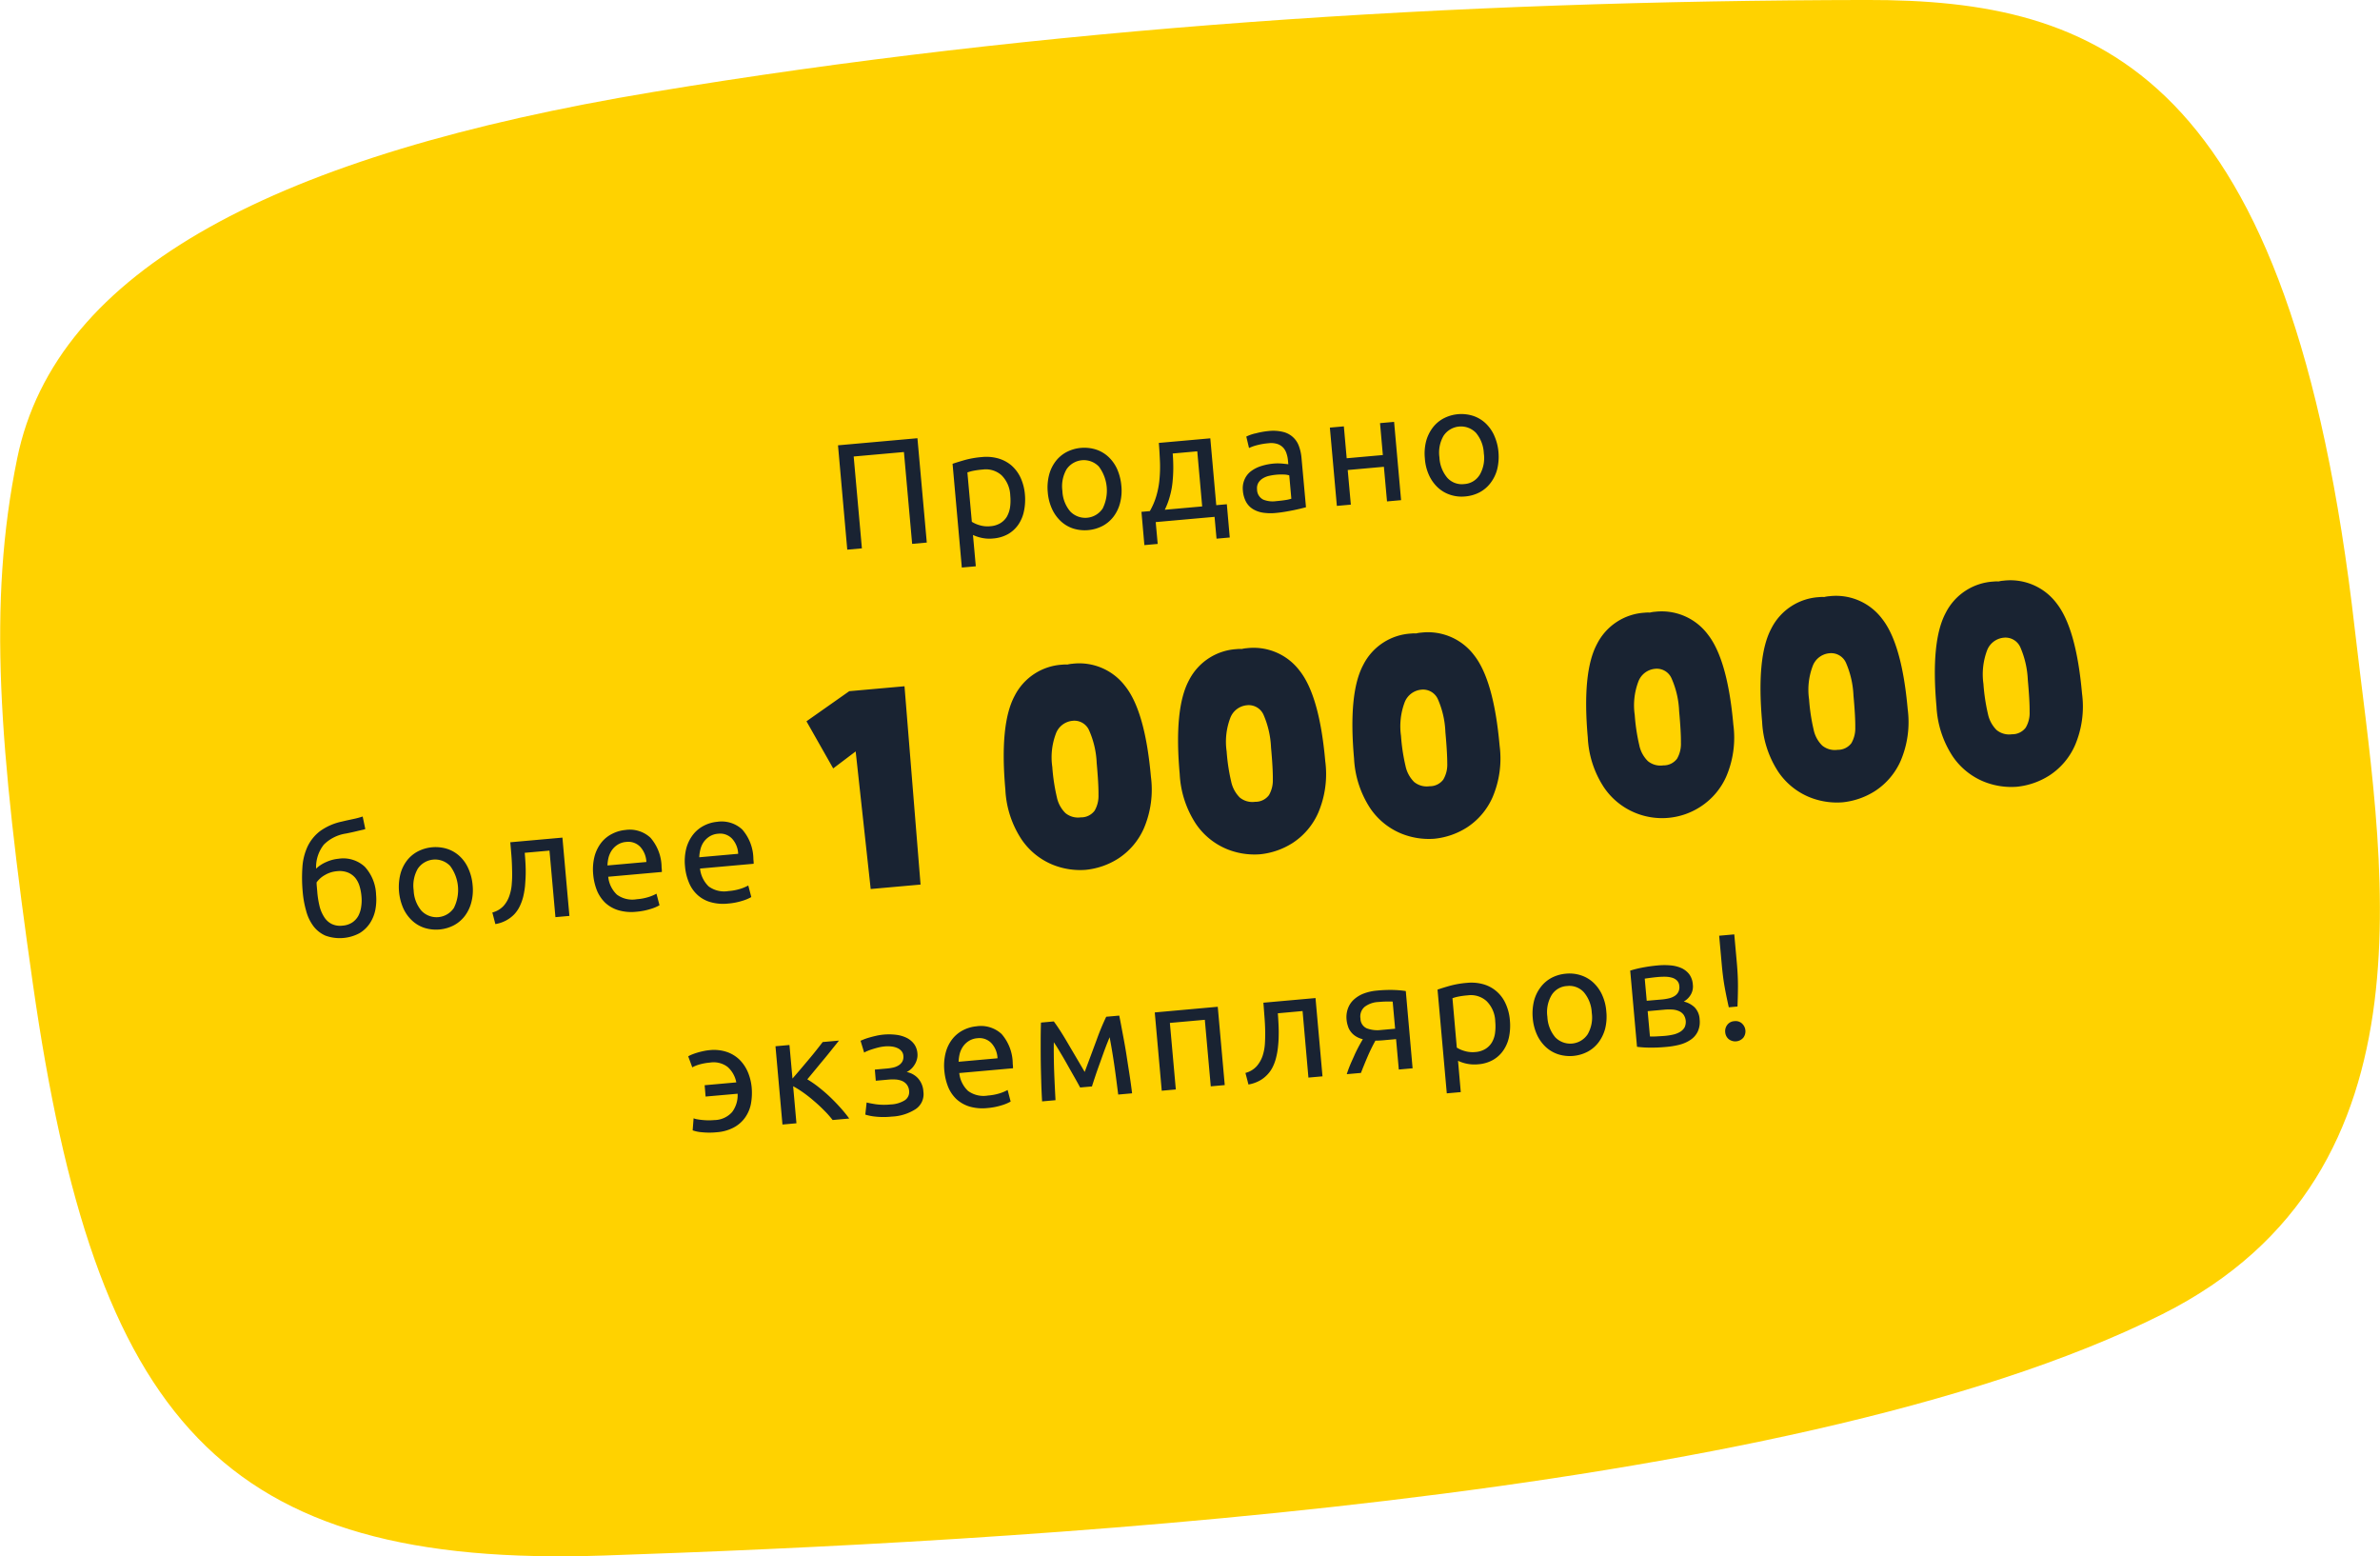
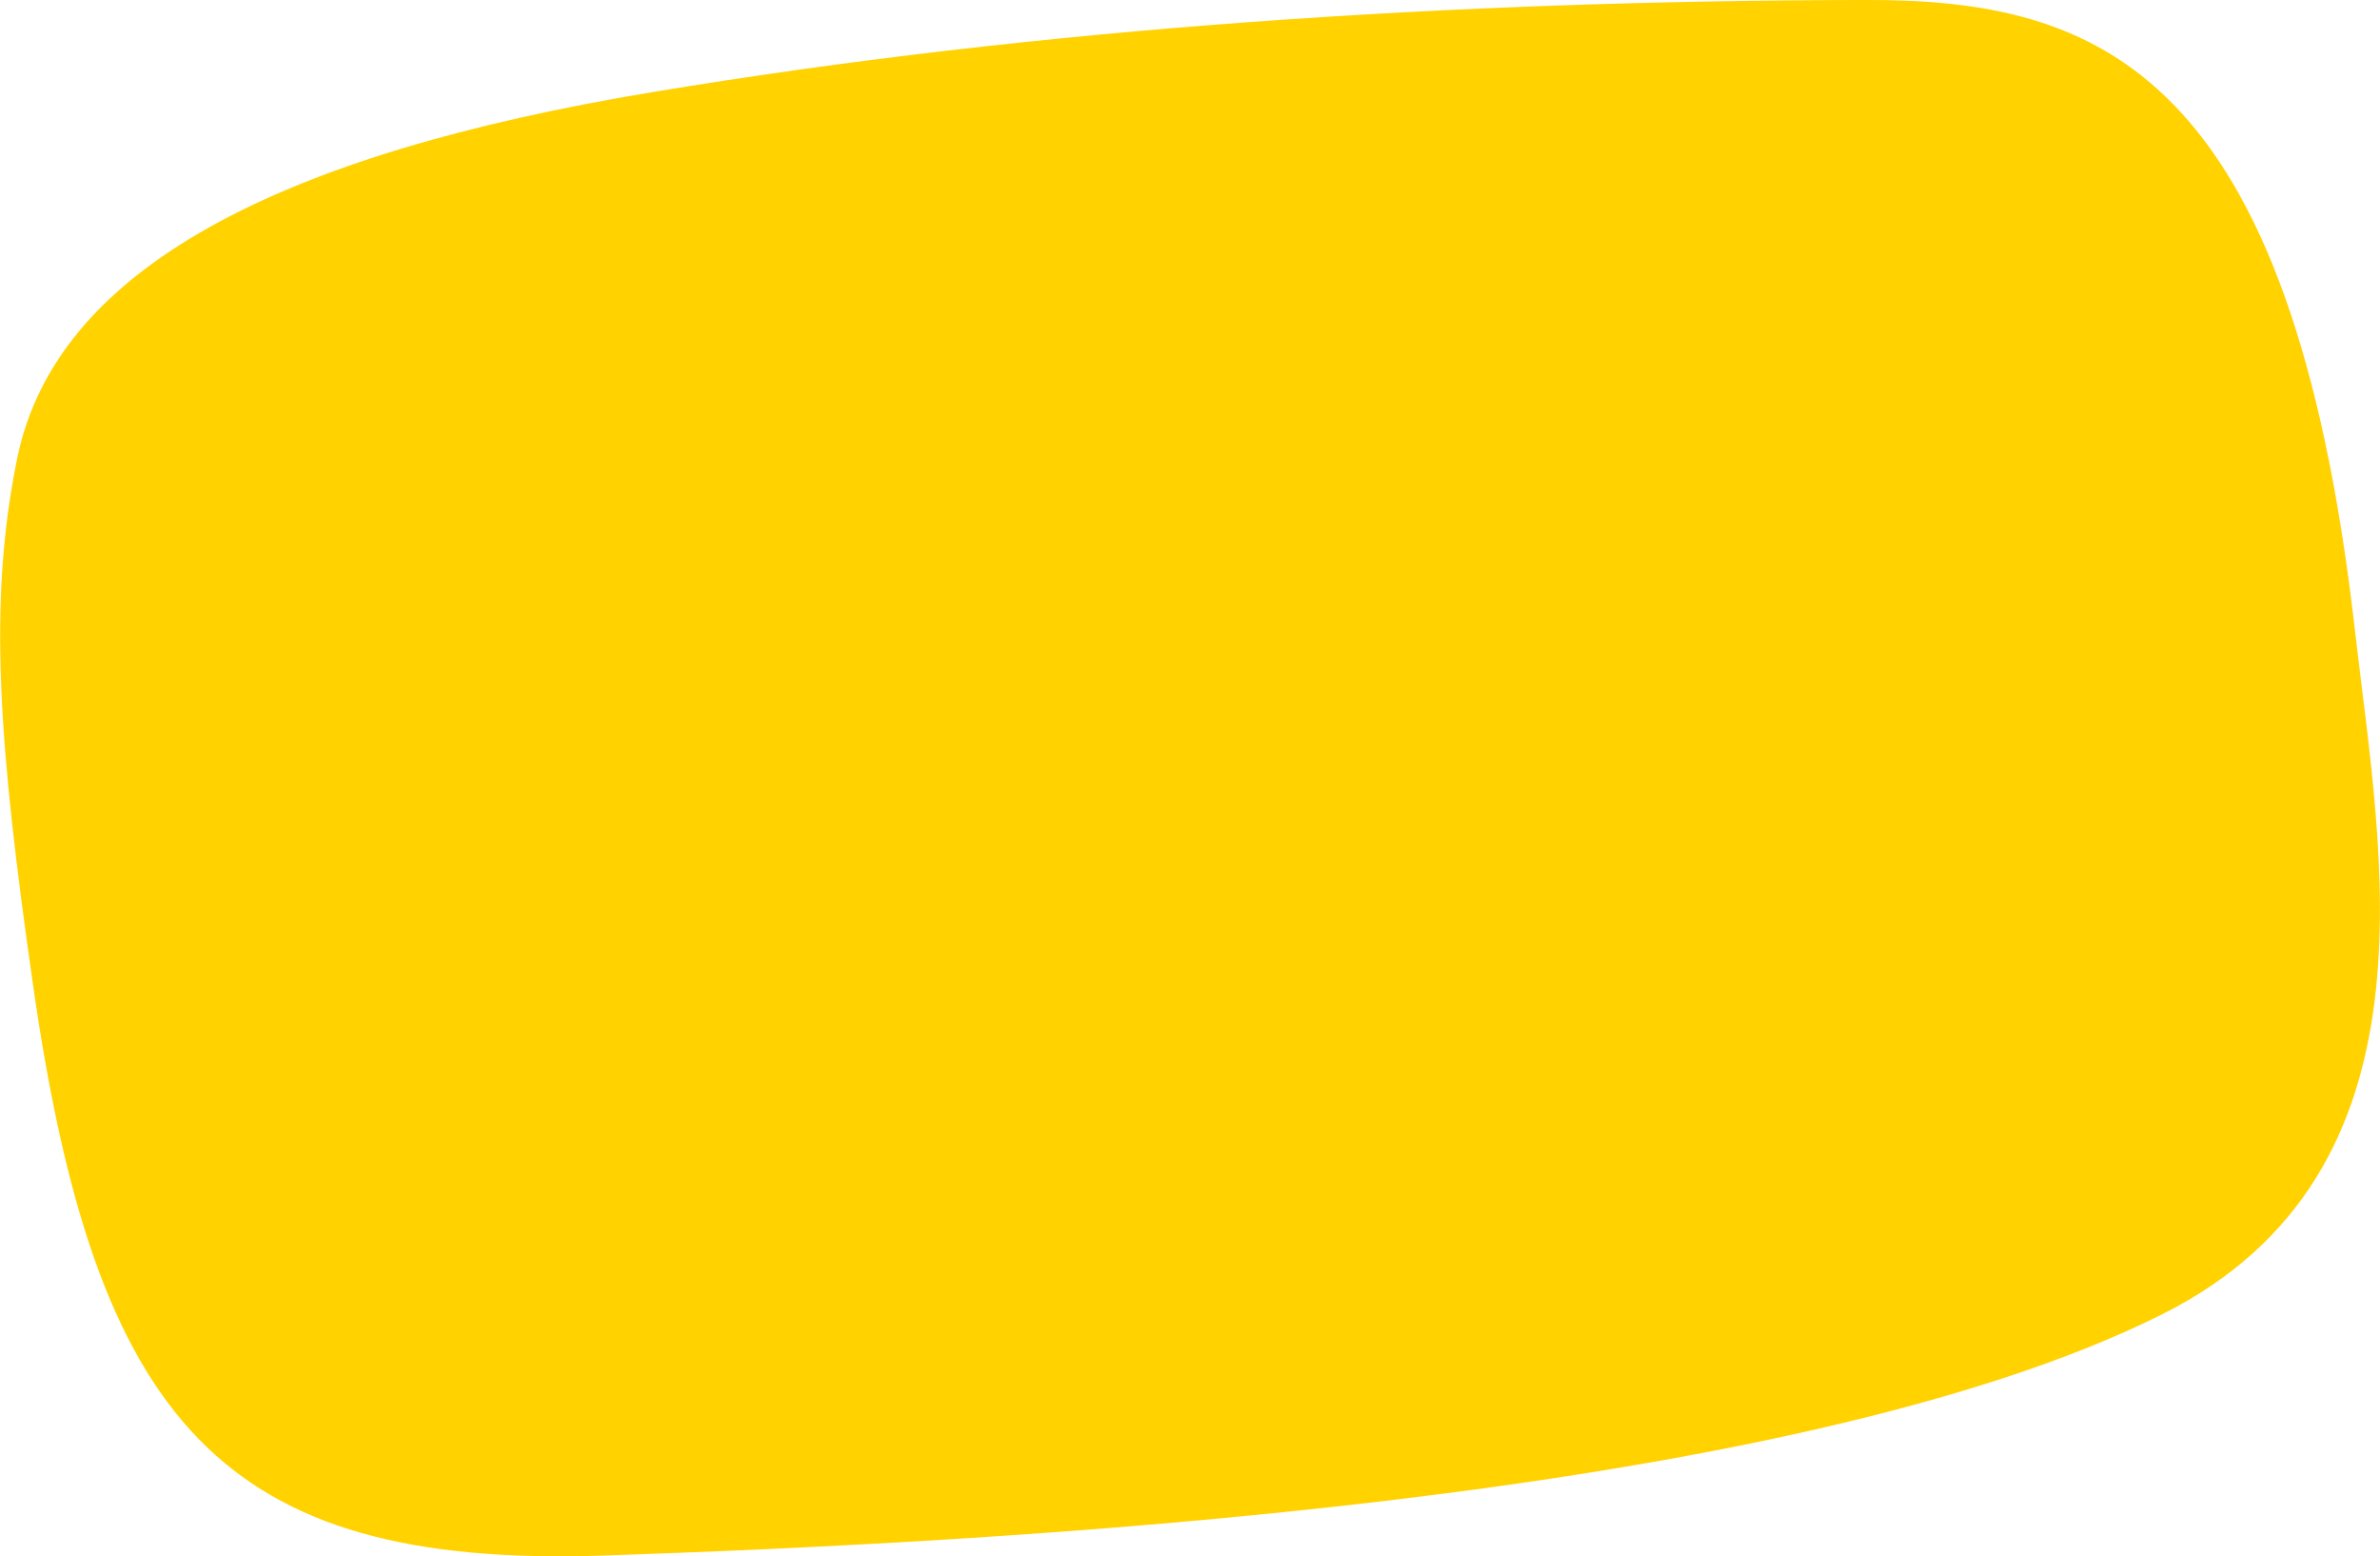
<svg xmlns="http://www.w3.org/2000/svg" id="_1_000_000" data-name="1 000 000" width="252" height="164.75" viewBox="0 0 252 164.75">
  <defs>
    <style> .cls-1 { fill: #ffd200; } .cls-1, .cls-2 { fill-rule: evenodd; } .cls-2 { fill: #192332; } </style>
  </defs>
  <path class="cls-1" d="M1307.6,875.1c2.67,23.426,9.64,57.3-20.41,72.362C1247.39,967.4,1163.34,971.6,1122.25,973c-40.71,1.392-53.92-14.356-60.52-60.52-3.56-24.916-4.81-40.224-1.66-55.608,4.1-20.077,27.62-32.2,67.32-38.787,41.16-6.824,84.6-9.679,128.5-9.743C1280.46,808.307,1300.84,815.743,1307.6,875.1Z" transform="translate(-1058.25 -808.344)" />
-   <path id="Продано_более_1_000_000_экземпляров_" data-name="Продано более 1 000 000 экземпляров!" class="cls-2" d="M1146.98,855.482l0.98,11.044,1.55-.138-0.87-9.722,5.32-.474,0.87,9.722,1.55-.138-0.99-11.045Zm18.22,6.543a3.01,3.01,0,0,1-.33.993,2.047,2.047,0,0,1-.69.7,2.4,2.4,0,0,1-1.07.328,2.939,2.939,0,0,1-1.14-.107,3.191,3.191,0,0,1-.82-0.361l-0.47-5.227a4.913,4.913,0,0,1,.59-0.165,9.161,9.161,0,0,1,1.04-.141,2.5,2.5,0,0,1,1.99.61,3.19,3.19,0,0,1,.92,2.167A5.289,5.289,0,0,1,1165.2,862.025Zm1.11-3.119a3.962,3.962,0,0,0-.96-1.288,3.747,3.747,0,0,0-1.39-.744,4.656,4.656,0,0,0-1.75-.149,9.954,9.954,0,0,0-1.81.314q-0.78.224-1.29,0.4l0.98,10.98,1.48-.132-0.3-3.315a4.246,4.246,0,0,0,.86.293,3.888,3.888,0,0,0,1.29.078,3.849,3.849,0,0,0,1.56-.46,3.391,3.391,0,0,0,1.09-1,3.9,3.9,0,0,0,.6-1.436,5.963,5.963,0,0,0,.1-1.759A5.362,5.362,0,0,0,1166.31,858.906Zm10.23-.9a4.1,4.1,0,0,0-.93-1.306,3.544,3.544,0,0,0-1.32-.774,4.118,4.118,0,0,0-3.13.279,3.546,3.546,0,0,0-1.16,1,4.045,4.045,0,0,0-.68,1.45,5.314,5.314,0,0,0-.13,1.8,5.256,5.256,0,0,0,.45,1.759,4.124,4.124,0,0,0,.93,1.3,3.531,3.531,0,0,0,1.31.774,4.118,4.118,0,0,0,3.13-.279,3.558,3.558,0,0,0,1.16-1,4.051,4.051,0,0,0,.68-1.443,5.082,5.082,0,0,0,.13-1.81A5.578,5.578,0,0,0,1176.54,858.009Zm-1.54,4.169a2.211,2.211,0,0,1-3.43.307,3.551,3.551,0,0,1-.83-2.167,3.61,3.61,0,0,1,.43-2.28,2.21,2.21,0,0,1,3.43-.306A4.254,4.254,0,0,1,1175,862.178Zm4.42,3.871,1.41-.126-0.21-2.311,6.23-.555,0.21,2.311,1.4-.125-0.31-3.522-1.12.1-0.63-7.076-5.45.486c0.06,0.7.09,1.371,0.12,2.006a13.835,13.835,0,0,1-.05,1.835,9.045,9.045,0,0,1-.32,1.723,7.406,7.406,0,0,1-.7,1.653l-0.89.08Zm2.16-3.743a7.86,7.86,0,0,0,.54-1.438,8.39,8.39,0,0,0,.28-1.486c0.05-.5.08-1.008,0.08-1.517s-0.02-1.013-.06-1.513l2.6-.232,0.52,5.833Zm10.38-1.1a1.2,1.2,0,0,1-.61-1.062,1.142,1.142,0,0,1,.15-0.711,1.433,1.433,0,0,1,.48-0.461,2.2,2.2,0,0,1,.67-0.26,5.615,5.615,0,0,1,.7-0.112,5.911,5.911,0,0,1,.88-0.021,1.911,1.911,0,0,1,.53.089l0.22,2.47a4.106,4.106,0,0,1-.67.148q-0.4.06-.93,0.107A2.681,2.681,0,0,1,1191.96,861.211Zm-0.81-6.979a4.59,4.59,0,0,0-.94.333l0.29,1.211a4.434,4.434,0,0,1,.8-0.288,6.968,6.968,0,0,1,1.27-.219,2.217,2.217,0,0,1,.95.085,1.505,1.505,0,0,1,.61.395,1.667,1.667,0,0,1,.34.612,2.962,2.962,0,0,1,.15.718l0.04,0.414c-0.05-.006-0.12-0.016-0.23-0.027l-0.38-.039c-0.15-.013-0.3-0.021-0.46-0.023a4.691,4.691,0,0,0-.47.017,6.147,6.147,0,0,0-1.33.264,3.6,3.6,0,0,0-1.08.545,2.171,2.171,0,0,0-.68.865,2.341,2.341,0,0,0-.18,1.2,2.994,2.994,0,0,0,.35,1.206,2.075,2.075,0,0,0,.75.761,2.891,2.891,0,0,0,1.06.363,5.471,5.471,0,0,0,1.3.028c0.33-.029.67-0.073,1-0.129s0.64-.113.92-0.171,0.54-.115.77-0.172,0.4-.1.53-0.136l-0.47-5.179a4.838,4.838,0,0,0-.27-1.269,2.348,2.348,0,0,0-1.67-1.521,4.345,4.345,0,0,0-1.53-.1A8.423,8.423,0,0,0,1191.15,854.232Zm14.71-1.224-1.49.133,0.3,3.378-3.83.342-0.3-3.378-1.48.132,0.74,8.287,1.48-.132-0.33-3.666,3.83-.342,0.33,3.666,1.49-.133Zm10.6,1.44a4.1,4.1,0,0,0-.93-1.307,3.571,3.571,0,0,0-1.32-.774,4.088,4.088,0,0,0-3.12.279,3.558,3.558,0,0,0-1.16,1,4.232,4.232,0,0,0-.69,1.451,5.314,5.314,0,0,0-.12,1.8,5.026,5.026,0,0,0,.44,1.759,4.113,4.113,0,0,0,.93,1.3,3.544,3.544,0,0,0,1.32.774,3.856,3.856,0,0,0,1.59.171,3.99,3.99,0,0,0,1.54-.45,3.511,3.511,0,0,0,1.15-1,4.063,4.063,0,0,0,.69-1.442,5.593,5.593,0,0,0,.13-1.811A5.31,5.31,0,0,0,1216.46,854.448Zm-1.54,4.169a2.04,2.04,0,0,1-1.64.974,2.063,2.063,0,0,1-1.79-.668,3.612,3.612,0,0,1-.83-2.167,3.54,3.54,0,0,1,.44-2.279,2.211,2.211,0,0,1,3.43-.307,3.615,3.615,0,0,1,.83,2.167A3.544,3.544,0,0,1,1214.92,858.617ZM1092.54,897.75a4.191,4.191,0,0,1,2.34-1.173q0.57-.114.93-0.2c0.23-.053.42-0.1,0.56-0.131s0.26-.06.34-0.077a1.859,1.859,0,0,0,.22-0.069l-0.28-1.324q-0.21.068-.42,0.126c-0.14.039-.28,0.076-0.45,0.112s-0.35.077-.57,0.123-0.46.1-.75,0.171a6.087,6.087,0,0,0-2.33,1.019,4.491,4.491,0,0,0-1.32,1.637,6.112,6.112,0,0,0-.54,2.168,16.261,16.261,0,0,0,.03,2.6,10.441,10.441,0,0,0,.36,2.008,4.708,4.708,0,0,0,.76,1.619,3.228,3.228,0,0,0,1.29,1.025,4.442,4.442,0,0,0,3.6-.257,3.394,3.394,0,0,0,1.1-1.046,4.016,4.016,0,0,0,.58-1.417,5.776,5.776,0,0,0,.08-1.613,4.6,4.6,0,0,0-1.19-2.954,3.349,3.349,0,0,0-2.8-.851,4.04,4.04,0,0,0-1.25.329,3.684,3.684,0,0,0-1.11.717A3.827,3.827,0,0,1,1092.54,897.75Zm-0.74,4.5q-0.03-.318-0.03-0.5a2.682,2.682,0,0,1,.89-0.786,2.976,2.976,0,0,1,1.26-.4,2.409,2.409,0,0,1,1.16.137,2.02,2.02,0,0,1,.79.572,2.566,2.566,0,0,1,.45.875,5.105,5.105,0,0,1,.2,1.043,4.391,4.391,0,0,1-.03,1.151,2.883,2.883,0,0,1-.31.968,2.031,2.031,0,0,1-.65.692,2.162,2.162,0,0,1-1.02.324,2.049,2.049,0,0,1-1.17-.193,2.022,2.022,0,0,1-.78-0.741,3.78,3.78,0,0,1-.48-1.147,9.869,9.869,0,0,1-.23-1.409C1091.84,902.659,1091.82,902.462,1091.8,902.249Zm16.04-1.969a3.917,3.917,0,0,0-.92-1.306,3.559,3.559,0,0,0-1.32-.775,4.113,4.113,0,0,0-3.13.28,3.543,3.543,0,0,0-1.16.994,4.049,4.049,0,0,0-.68,1.451,5.645,5.645,0,0,0,.32,3.562,4.108,4.108,0,0,0,.93,1.3,3.5,3.5,0,0,0,1.31.774,4.106,4.106,0,0,0,3.13-.279,3.546,3.546,0,0,0,1.16-1,4.046,4.046,0,0,0,.68-1.442,5.087,5.087,0,0,0,.13-1.811A5.323,5.323,0,0,0,1107.84,900.28Zm-1.53,4.169a2.21,2.21,0,0,1-3.43.306,3.549,3.549,0,0,1-.83-2.167,3.607,3.607,0,0,1,.43-2.279,2.21,2.21,0,0,1,3.43-.306A4.254,4.254,0,0,1,1106.31,904.449Zm10.12-6.067,0.63,7.044,1.48-.132-0.74-8.288-5.52.493c0.04,0.446.08,0.92,0.12,1.419s0.06,1,.07,1.5a11.417,11.417,0,0,1-.03,1.441,4.78,4.78,0,0,1-.24,1.258,3.088,3.088,0,0,1-.63,1.117,2.477,2.477,0,0,1-1.19.7l0.32,1.225a3.655,3.655,0,0,0,1.17-.4,3.544,3.544,0,0,0,.85-0.654,3.454,3.454,0,0,0,.57-0.846,5.42,5.42,0,0,0,.36-1,9.162,9.162,0,0,0,.19-1.118c0.03-.394.06-0.793,0.07-1.2s0-.8-0.02-1.2-0.05-.775-0.08-1.126Zm5.03,4.233a3.867,3.867,0,0,0,.88,1.295,3.564,3.564,0,0,0,1.39.785,4.91,4.91,0,0,0,1.9.159,6.92,6.92,0,0,0,1.53-.3,4.421,4.421,0,0,0,.92-0.387l-0.32-1.225a4.544,4.544,0,0,1-.78.335,5.583,5.583,0,0,1-1.31.253,2.768,2.768,0,0,1-2.1-.487,3.018,3.018,0,0,1-.92-1.893l5.68-.507a2.783,2.783,0,0,0-.01-0.281c-0.01-.1-0.02-0.183-0.02-0.247a4.819,4.819,0,0,0-1.18-3.1,3.212,3.212,0,0,0-2.66-.815,3.807,3.807,0,0,0-1.38.4,3.422,3.422,0,0,0-1.15.921,4.107,4.107,0,0,0-.72,1.438,5.514,5.514,0,0,0-.15,1.949A5.965,5.965,0,0,0,1121.46,902.615Zm1.11-2.661a4.221,4.221,0,0,1,.12-0.862,2.527,2.527,0,0,1,.36-0.771,2.118,2.118,0,0,1,.62-0.577,1.966,1.966,0,0,1,.88-0.28,1.751,1.751,0,0,1,1.49.518,2.524,2.524,0,0,1,.65,1.605Zm8.62,1.794a3.6,3.6,0,0,0,.88,1.295,3.44,3.44,0,0,0,1.38.784,4.889,4.889,0,0,0,1.9.16,6.807,6.807,0,0,0,1.53-.3,4.41,4.41,0,0,0,.92-0.388l-0.32-1.224a4.544,4.544,0,0,1-.78.335,5.48,5.48,0,0,1-1.31.253,2.768,2.768,0,0,1-2.1-.487,3.071,3.071,0,0,1-.92-1.894l5.68-.507a2.764,2.764,0,0,0-.01-0.28c-0.01-.1-0.02-0.183-0.02-0.247a4.822,4.822,0,0,0-1.18-3.1,3.2,3.2,0,0,0-2.66-.814,3.787,3.787,0,0,0-1.38.4,3.487,3.487,0,0,0-1.14.921,4.121,4.121,0,0,0-.73,1.438,5.512,5.512,0,0,0-.15,1.949A5.652,5.652,0,0,0,1131.19,901.748Zm1.1-2.661a3.634,3.634,0,0,1,.13-0.862,2.293,2.293,0,0,1,.35-0.771,2.235,2.235,0,0,1,.62-0.577,1.966,1.966,0,0,1,.88-0.28,1.741,1.741,0,0,1,1.49.518,2.522,2.522,0,0,1,.65,1.605Zm18.15,3.361,5.28-.471-1.7-20.992-5.85.522-4.53,3.187,2.83,4.988,2.38-1.8Zm29.67-11.9q-0.615-6.92-2.72-9.57a6.1,6.1,0,0,0-5.59-2.375,3.234,3.234,0,0,0-.53.084,3.023,3.023,0,0,0-.54.012,6.056,6.056,0,0,0-5.06,3.325q-1.59,2.979-.97,9.9a10.47,10.47,0,0,0,1.7,5.252,7.35,7.35,0,0,0,3.25,2.674,7.756,7.756,0,0,0,3.56.568,7.852,7.852,0,0,0,3.44-1.193,7.335,7.335,0,0,0,2.72-3.206,10.445,10.445,0,0,0,.74-5.47h0Zm-7.4,4.311a2.1,2.1,0,0,1-1.65-.449,3.3,3.3,0,0,1-.91-1.69,20.33,20.33,0,0,1-.48-3.191,7.106,7.106,0,0,1,.37-3.5,2.082,2.082,0,0,1,1.76-1.385,1.7,1.7,0,0,1,1.77,1.016,9.48,9.48,0,0,1,.8,3.453c0.14,1.53.2,2.651,0.19,3.362a3.107,3.107,0,0,1-.41,1.681,1.77,1.77,0,0,1-1.44.707h0Zm25.86-5.957q-0.615-6.921-2.72-9.571a6.1,6.1,0,0,0-5.58-2.375,3.207,3.207,0,0,0-.54.084,2.951,2.951,0,0,0-.54.013,6.053,6.053,0,0,0-5.06,3.324q-1.59,2.979-.97,9.9a10.569,10.569,0,0,0,1.7,5.252,7.35,7.35,0,0,0,3.25,2.674,7.743,7.743,0,0,0,3.56.568,7.852,7.852,0,0,0,3.44-1.193,7.335,7.335,0,0,0,2.72-3.206,10.442,10.442,0,0,0,.74-5.469h0Zm-7.4,4.31a2.1,2.1,0,0,1-1.65-.449,3.372,3.372,0,0,1-.91-1.69,20.311,20.311,0,0,1-.48-3.191,7.106,7.106,0,0,1,.37-3.5,2.082,2.082,0,0,1,1.76-1.385,1.717,1.717,0,0,1,1.78,1.016,9.724,9.724,0,0,1,.79,3.453c0.14,1.53.2,2.651,0.19,3.362a3.1,3.1,0,0,1-.41,1.681,1.77,1.77,0,0,1-1.44.707h0Zm25.86-5.957q-0.615-6.921-2.71-9.571a6.123,6.123,0,0,0-5.59-2.375,3.207,3.207,0,0,0-.54.084,3.045,3.045,0,0,0-.54.013,6.052,6.052,0,0,0-5.06,3.325q-1.59,2.977-.97,9.9a10.569,10.569,0,0,0,1.7,5.252,7.343,7.343,0,0,0,3.25,2.674,7.743,7.743,0,0,0,3.56.568,7.863,7.863,0,0,0,3.44-1.192,7.343,7.343,0,0,0,2.72-3.207,10.442,10.442,0,0,0,.74-5.469h0Zm-7.4,4.31a2.1,2.1,0,0,1-1.65-.449,3.372,3.372,0,0,1-.91-1.69,20.311,20.311,0,0,1-.48-3.191,7.219,7.219,0,0,1,.37-3.5,2.1,2.1,0,0,1,1.76-1.386,1.717,1.717,0,0,1,1.78,1.016,9.51,9.51,0,0,1,.79,3.453c0.14,1.53.2,2.651,0.2,3.362a3.1,3.1,0,0,1-.42,1.681,1.77,1.77,0,0,1-1.44.707h0Zm32.15-6.518q-0.615-6.92-2.72-9.57a6.1,6.1,0,0,0-5.59-2.375,2.961,2.961,0,0,0-.53.084,3.023,3.023,0,0,0-.54.012,6.054,6.054,0,0,0-5.06,3.325q-1.59,2.979-.97,9.9a10.467,10.467,0,0,0,1.7,5.251,7.377,7.377,0,0,0,3.24,2.675,7.455,7.455,0,0,0,7.01-.625,7.34,7.34,0,0,0,2.72-3.206,10.445,10.445,0,0,0,.74-5.47h0Zm-7.4,4.311a2.1,2.1,0,0,1-1.65-.449,3.306,3.306,0,0,1-.91-1.69,20.327,20.327,0,0,1-.48-3.192,7.1,7.1,0,0,1,.37-3.5,2.085,2.085,0,0,1,1.76-1.386,1.7,1.7,0,0,1,1.77,1.017,9.48,9.48,0,0,1,.8,3.452c0.14,1.531.2,2.651,0.19,3.363a3.11,3.11,0,0,1-.41,1.681,1.773,1.773,0,0,1-1.44.707h0Zm25.86-5.958q-0.615-6.919-2.72-9.57a6.1,6.1,0,0,0-5.58-2.375,3.106,3.106,0,0,0-.54.084,3.023,3.023,0,0,0-.54.012,6.054,6.054,0,0,0-5.06,3.325q-1.59,2.979-.97,9.9a10.572,10.572,0,0,0,1.7,5.252,7.35,7.35,0,0,0,3.25,2.674,7.769,7.769,0,0,0,3.56.568,7.852,7.852,0,0,0,3.44-1.193,7.34,7.34,0,0,0,2.72-3.206,10.445,10.445,0,0,0,.74-5.47h0Zm-7.4,4.311a2.1,2.1,0,0,1-1.65-.449,3.306,3.306,0,0,1-.91-1.69,20.327,20.327,0,0,1-.48-3.192,7.1,7.1,0,0,1,.37-3.5,2.085,2.085,0,0,1,1.76-1.386,1.719,1.719,0,0,1,1.78,1.017,9.724,9.724,0,0,1,.79,3.453c0.14,1.53.2,2.651,0.19,3.362a3.107,3.107,0,0,1-.41,1.681,1.773,1.773,0,0,1-1.44.707h0Zm25.86-5.958q-0.615-6.92-2.71-9.57a6.123,6.123,0,0,0-5.59-2.375,3.106,3.106,0,0,0-.54.084,3.023,3.023,0,0,0-.54.012,6.056,6.056,0,0,0-5.06,3.325q-1.59,2.979-.97,9.9a10.569,10.569,0,0,0,1.7,5.252,7.35,7.35,0,0,0,3.25,2.674,7.769,7.769,0,0,0,3.56.568,7.852,7.852,0,0,0,3.44-1.193,7.335,7.335,0,0,0,2.72-3.206,10.445,10.445,0,0,0,.74-5.47h0Zm-7.4,4.311a2.1,2.1,0,0,1-1.65-.449,3.381,3.381,0,0,1-.91-1.69,20.327,20.327,0,0,1-.48-3.192,7.22,7.22,0,0,1,.37-3.5,2.1,2.1,0,0,1,1.76-1.386,1.719,1.719,0,0,1,1.78,1.017,9.724,9.724,0,0,1,.79,3.453c0.14,1.53.2,2.651,0.19,3.362a3.021,3.021,0,0,1-.41,1.681,1.77,1.77,0,0,1-1.44.707h0Zm-133.88,35.729a4.087,4.087,0,0,0-.89-1.3,3.589,3.589,0,0,0-1.36-.811,4.321,4.321,0,0,0-1.79-.178,5.717,5.717,0,0,0-.65.1c-0.22.047-.43,0.1-0.64,0.162s-0.39.126-.56,0.194a2.732,2.732,0,0,0-.41.2l0.43,1.166a3.607,3.607,0,0,1,.74-0.3,5.819,5.819,0,0,1,1.14-.206,2.439,2.439,0,0,1,1.87.468,2.9,2.9,0,0,1,.91,1.629l-3.35.3,0.1,1.2,3.39-.3a2.96,2.96,0,0,1-.58,1.938,2.555,2.555,0,0,1-1.88.851,6.4,6.4,0,0,1-.64.025c-0.21,0-.42-0.013-0.62-0.033s-0.38-.043-0.54-0.072a1.631,1.631,0,0,1-.4-0.109l-0.1,1.277a3.763,3.763,0,0,0,.97.2,7.782,7.782,0,0,0,1.59,0,4.514,4.514,0,0,0,1.76-.486,3.48,3.48,0,0,0,1.2-1.023,3.736,3.736,0,0,0,.64-1.446,6.428,6.428,0,0,0,.09-1.775A5.5,5.5,0,0,0,1137.42,921.793Zm7.12-.177c0.3-.364.6-0.731,0.91-1.1s0.6-.731.88-1.083,0.54-.666.75-0.942l-1.72.154c-0.17.218-.38,0.491-0.64,0.819s-0.54.675-.85,1.04-0.61.724-.91,1.077-0.57.664-.8,0.931l-0.32-3.554-1.48.133,0.74,8.287,1.48-.133-0.35-3.92a10.206,10.206,0,0,1,1.06.66,14.139,14.139,0,0,1,1.12.88q0.57,0.48,1.08,1a10.422,10.422,0,0,1,.92,1.034l1.76-.156c-0.26-.352-0.56-0.729-0.92-1.131s-0.74-.793-1.14-1.175-0.82-.733-1.23-1.055a11.2,11.2,0,0,0-1.15-.789Q1144.09,922.163,1144.54,921.616Zm6.53-3.643c-0.25.055-.49,0.114-0.71,0.177s-0.43.129-.61,0.2-0.3.123-.38,0.163l0.38,1.251a1.985,1.985,0,0,1,.36-0.177c0.16-.068.35-0.135,0.56-0.2s0.42-.126.64-0.178a4.444,4.444,0,0,1,.62-0.1,3.466,3.466,0,0,1,.72.008,2.051,2.051,0,0,1,.61.162,1.171,1.171,0,0,1,.44.322,0.854,0.854,0,0,1,.2.5,1.037,1.037,0,0,1-.12.63,1.164,1.164,0,0,1-.41.4,1.818,1.818,0,0,1-.56.219,4.559,4.559,0,0,1-.59.093l-1.34.12,0.1,1.179,1.39-.124a4.9,4.9,0,0,1,.66-0.01,2.216,2.216,0,0,1,.67.132,1.3,1.3,0,0,1,.54.378,1.247,1.247,0,0,1,.27.707,1.043,1.043,0,0,1-.45.98,3.05,3.05,0,0,1-1.5.447,6.608,6.608,0,0,1-1.61-.026c-0.45-.072-0.76-0.132-0.94-0.181l-0.14,1.282a5.265,5.265,0,0,0,1.06.211,8.145,8.145,0,0,0,1.74,0,5.046,5.046,0,0,0,2.55-.806,1.9,1.9,0,0,0,.8-1.838,2.292,2.292,0,0,0-.55-1.389,2.18,2.18,0,0,0-1.22-.686,1.5,1.5,0,0,0,.41-0.27,1.938,1.938,0,0,0,.39-0.444,1.894,1.894,0,0,0,.27-0.57,1.7,1.7,0,0,0,.07-0.681,1.945,1.945,0,0,0-.34-0.981,2.258,2.258,0,0,0-.77-0.655,3.481,3.481,0,0,0-1.11-.335A6.215,6.215,0,0,0,1151.07,917.973Zm7.57,5.421a3.726,3.726,0,0,0,.88,1.295,3.581,3.581,0,0,0,1.38.784,4.96,4.96,0,0,0,1.91.16,7.037,7.037,0,0,0,1.53-.3,4.41,4.41,0,0,0,.92-0.388l-0.32-1.224a4.544,4.544,0,0,1-.78.335,5.583,5.583,0,0,1-1.31.253,2.764,2.764,0,0,1-2.1-.488,3.022,3.022,0,0,1-.93-1.893l5.69-.507a2.764,2.764,0,0,0-.01-0.28c-0.01-.1-0.02-0.183-0.02-0.247a4.822,4.822,0,0,0-1.18-3.1,3.215,3.215,0,0,0-2.66-.814,3.894,3.894,0,0,0-1.39.4,3.487,3.487,0,0,0-1.14.921,3.945,3.945,0,0,0-.72,1.438,5.512,5.512,0,0,0-.15,1.949A5.965,5.965,0,0,0,1158.64,923.394Zm1.11-2.661a4.211,4.211,0,0,1,.12-0.862,2.516,2.516,0,0,1,.36-0.771,2.1,2.1,0,0,1,.62-0.577,1.954,1.954,0,0,1,.88-0.28,1.751,1.751,0,0,1,1.49.518,2.522,2.522,0,0,1,.65,1.605Zm10.77-.969c0.27,0.442.53,0.895,0.79,1.359s0.51,0.9.75,1.323,0.42,0.755.56,1.01l1.25-.111c0.08-.265.2-0.623,0.35-1.076s0.32-.928.5-1.425,0.35-.988.53-1.47,0.35-.895.49-1.24c0.2,1.043.37,2.085,0.52,3.126s0.27,2.024.39,2.945l1.47-.131c-0.08-.646-0.17-1.32-0.28-2.023s-0.22-1.41-.33-2.123-0.24-1.413-.37-2.1-0.25-1.35-.38-1.981l-1.38.122a25.01,25.01,0,0,0-.99,2.378q-0.555,1.5-1.29,3.464c-0.7-1.2-1.33-2.261-1.87-3.182s-1.01-1.642-1.4-2.164l-1.36.121q-0.03.966-.03,2.018c0,0.7,0,1.414.01,2.136s0.03,1.438.05,2.148,0.05,1.391.09,2.04l1.42-.126c-0.05-.927-0.1-1.917-0.14-2.968s-0.05-2.108-.04-3.169Q1170.13,919.1,1170.52,919.764Zm16.67-4.853-6.67.6,0.74,8.287,1.49-.133-0.63-7.044,3.7-.33,0.63,7.044,1.48-.133Zm8.98,0.453,0.62,7.044,1.49-.132-0.74-8.287-5.52.492c0.04,0.447.07,0.92,0.11,1.419s0.07,1,.08,1.5,0,0.978-.03,1.441a5.232,5.232,0,0,1-.24,1.259,3.267,3.267,0,0,1-.64,1.116,2.436,2.436,0,0,1-1.18.7l0.32,1.225a3.836,3.836,0,0,0,1.17-.4,3.321,3.321,0,0,0,.84-0.653,3.251,3.251,0,0,0,.58-0.847,4.75,4.75,0,0,0,.35-1,7.572,7.572,0,0,0,.19-1.118,11.813,11.813,0,0,0,.07-1.195c0.01-.4,0-0.8-0.02-1.2s-0.04-.775-0.07-1.125Zm9.9,2.972,0.29,3.219,1.46-.131-0.72-8.175a10.543,10.543,0,0,0-1.25-.114,14.171,14.171,0,0,0-1.8.064,5.233,5.233,0,0,0-1.37.3,3.314,3.314,0,0,0-1.04.616,2.353,2.353,0,0,0-.65.933,2.668,2.668,0,0,0-.16,1.251,2.943,2.943,0,0,0,.14.655,1.7,1.7,0,0,0,.3.591,1.888,1.888,0,0,0,.51.477,2.449,2.449,0,0,0,.77.325q-0.21.355-.45,0.795c-0.15.292-.31,0.6-0.45,0.924s-0.3.655-.44,0.994-0.26.669-.36,0.988l1.5-.133q0.3-.783.69-1.693a18.845,18.845,0,0,1,.84-1.721c0.14,0,.28-0.006.43-0.014s0.31-.019.47-0.034Zm-0.1-1.1-1.48.133a3.233,3.233,0,0,1-1.52-.171,1.138,1.138,0,0,1-.67-1.048,1.327,1.327,0,0,1,.45-1.237,2.609,2.609,0,0,1,1.44-.506c0.35-.031.66-0.048,0.94-0.051s0.47,0,.58.012Zm10.58,0.446a2.613,2.613,0,0,1-.33.993,2.047,2.047,0,0,1-.69.7,2.374,2.374,0,0,1-1.07.329,2.926,2.926,0,0,1-1.13-.108,3.127,3.127,0,0,1-.83-0.36l-0.46-5.228a4.158,4.158,0,0,1,.59-0.165,8.543,8.543,0,0,1,1.04-.141,2.471,2.471,0,0,1,1.98.61,3.146,3.146,0,0,1,.92,2.167A5.289,5.289,0,0,1,1216.55,917.682Zm1.11-3.119a3.7,3.7,0,0,0-.96-1.288,3.643,3.643,0,0,0-1.38-.744,4.675,4.675,0,0,0-1.75-.149,9.83,9.83,0,0,0-1.82.315q-0.78.222-1.29,0.4l0.98,10.98,1.48-.132-0.29-3.315a4.049,4.049,0,0,0,2.14.371,3.741,3.741,0,0,0,1.56-.46,3.291,3.291,0,0,0,1.09-1,3.907,3.907,0,0,0,.61-1.436,5.971,5.971,0,0,0,.09-1.759A5.132,5.132,0,0,0,1217.66,914.563Zm10.23-.9a4.093,4.093,0,0,0-.93-1.307,3.544,3.544,0,0,0-1.32-.774,3.856,3.856,0,0,0-1.59-.171,3.99,3.99,0,0,0-1.54.45,3.523,3.523,0,0,0-1.15,1,4.06,4.06,0,0,0-.69,1.45,5.58,5.58,0,0,0-.13,1.8,5.256,5.256,0,0,0,.45,1.759,4.124,4.124,0,0,0,.93,1.3,3.571,3.571,0,0,0,1.32.774,4.088,4.088,0,0,0,3.12-.279,3.558,3.558,0,0,0,1.16-1,4.236,4.236,0,0,0,.69-1.443,5.331,5.331,0,0,0,.12-1.81A5.072,5.072,0,0,0,1227.89,913.667Zm-1.54,4.168a2.211,2.211,0,0,1-3.43.307,3.612,3.612,0,0,1-.83-2.167,3.544,3.544,0,0,1,.44-2.28,2.042,2.042,0,0,1,1.64-.974,2.066,2.066,0,0,1,1.79.668,3.612,3.612,0,0,1,.83,2.167A3.54,3.54,0,0,1,1226.35,917.835Zm6.36-2.454,1.77-.158a5.291,5.291,0,0,1,.84-0.011,2.058,2.058,0,0,1,.7.163,1.2,1.2,0,0,1,.49.381,1.371,1.371,0,0,1,.11,1.341,1.356,1.356,0,0,1-.46.466,2.484,2.484,0,0,1-.71.289,6.214,6.214,0,0,1-.88.142c-0.15.014-.31,0.025-0.48,0.034l-0.47.027c-0.15.008-.28,0.011-0.4,0.011s-0.21,0-.27-0.007Zm-0.1-1.1-0.21-2.343q0.255-.039.63-0.088c0.25-.033.49-0.061,0.74-0.082a7.841,7.841,0,0,1,.79-0.031,2.651,2.651,0,0,1,.72.1,1.242,1.242,0,0,1,.53.3,0.9,0.9,0,0,1,.25.589,1.1,1.1,0,0,1-.1.619,1.122,1.122,0,0,1-.38.42,1.97,1.97,0,0,1-.6.254,5.266,5.266,0,0,1-.79.127Zm3.49,4.644a3.613,3.613,0,0,0,1.18-.531,2.176,2.176,0,0,0,.74-0.87,2.414,2.414,0,0,0,.19-1.269,1.955,1.955,0,0,0-.53-1.279,2.489,2.489,0,0,0-1.15-.611,2.016,2.016,0,0,0,.75-0.742,1.707,1.707,0,0,0,.21-1.063,2.057,2.057,0,0,0-.39-1.1,2.214,2.214,0,0,0-.84-0.648,3.626,3.626,0,0,0-1.14-.277,7.2,7.2,0,0,0-1.28,0,16.228,16.228,0,0,0-1.74.243,11.025,11.025,0,0,0-1.24.311l0.72,8.064a10.629,10.629,0,0,0,1.28.087,16.1,16.1,0,0,0,1.75-.068A8.9,8.9,0,0,0,1236.1,918.926Zm5.78-11.672-1.6.143,0.27,3c0.08,0.892.18,1.7,0.31,2.422s0.28,1.44.44,2.154l0.92-.083c0.03-.731.05-1.463,0.05-2.2s-0.04-1.546-.12-2.439Zm0.82,9.436a1,1,0,0,0-.81-0.249,0.993,0.993,0,0,0-.75.389,1.077,1.077,0,0,0-.22.774,1.063,1.063,0,0,0,.35.724,1.131,1.131,0,0,0,1.57-.14A1.118,1.118,0,0,0,1242.7,916.69Z" transform="translate(-1058.25 -808.344)" />
</svg>